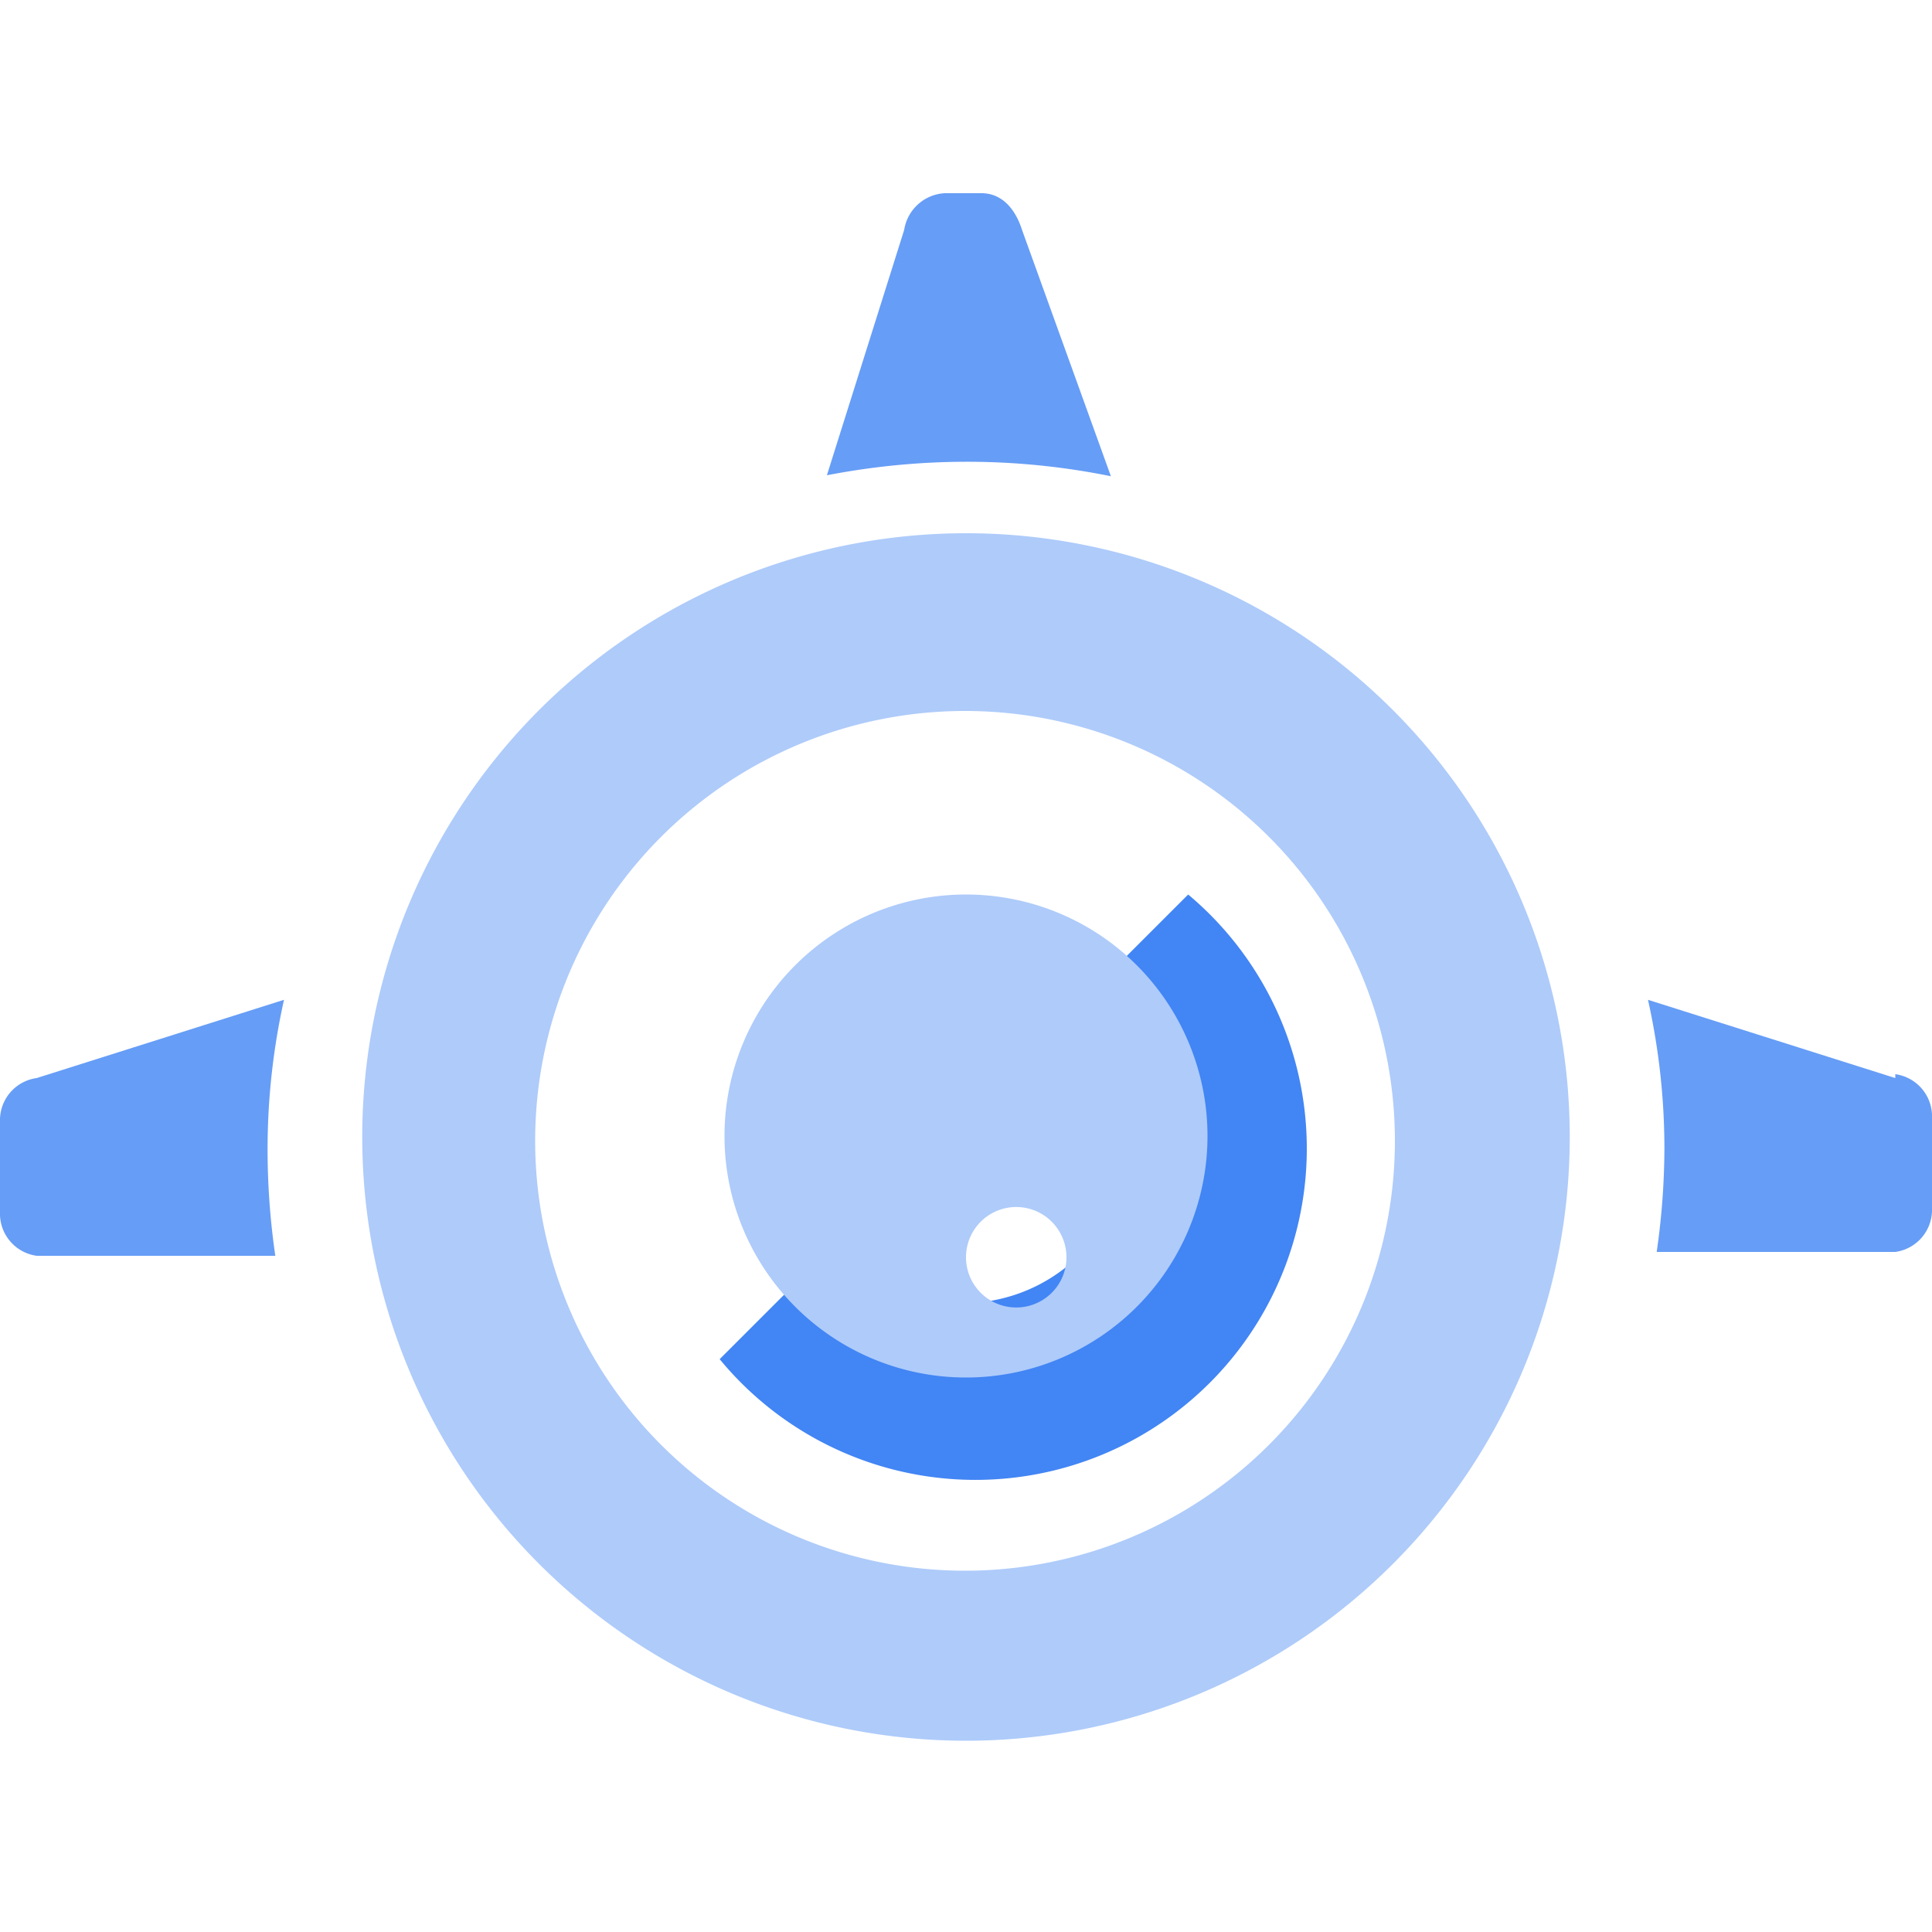
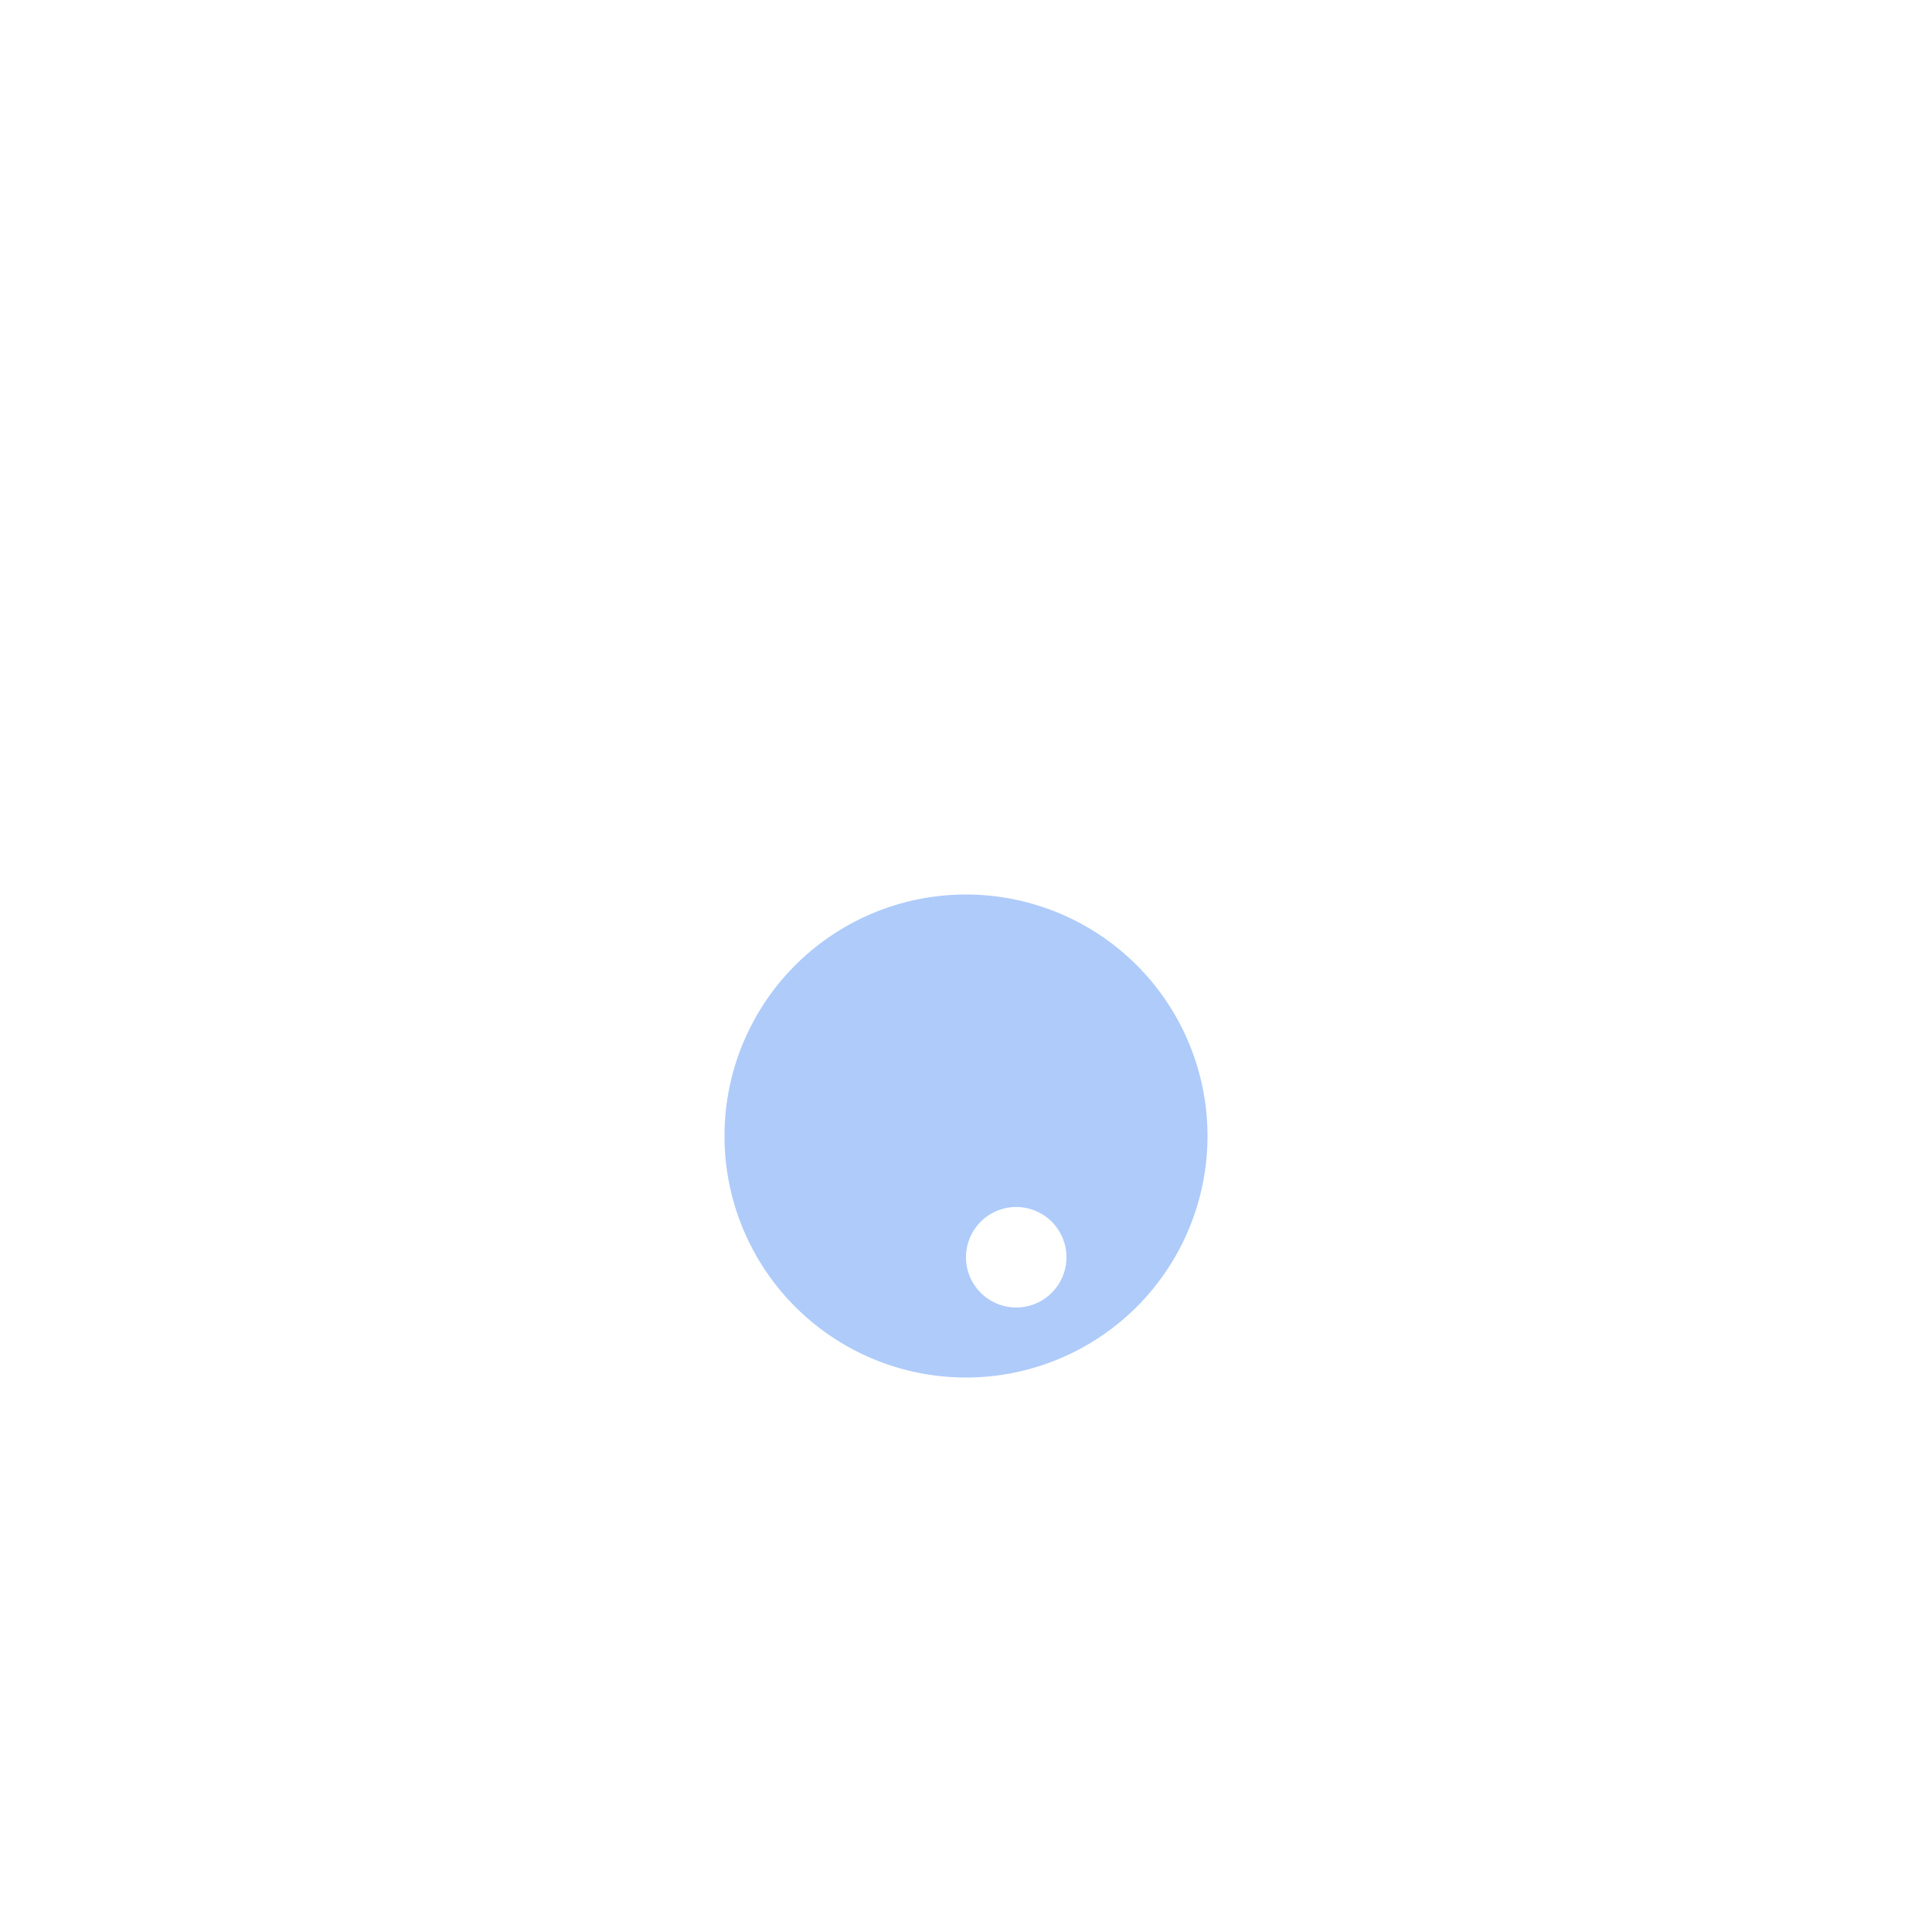
<svg xmlns="http://www.w3.org/2000/svg" width="50" height="50" viewBox="0 0 50 50">
  <g id="Google_App_Engine" data-name="Google App Engine" transform="translate(-171 -161)">
    <rect id="Rectangle_27" data-name="Rectangle 27" width="50" height="50" transform="translate(171 161)" fill="#c8c8c8" opacity="0" />
    <g id="google-app-engine" transform="translate(171 166)">
      <g id="Group_2232" data-name="Group 2232">
-         <path id="Path_8316" data-name="Path 8316" d="M41.925,29.04l-3.05,3.05a4.275,4.275,0,0,1-2.7,7.525,4.35,4.35,0,0,1-3.325-1.6l-3.05,3.05A8.575,8.575,0,1,0,41.925,29.04Z" transform="translate(-11.175 -10.89)" fill="#4285f4" fill-rule="evenodd" />
-         <path id="Path_8317" data-name="Path 8317" d="M30.625,14.08A15.625,15.625,0,1,0,46.25,29.7,15.625,15.625,0,0,0,30.625,14.08m0,26.85a11.125,11.125,0,1,1,11.1-11.1,11.125,11.125,0,0,1-11.1,11.1" transform="translate(-5.625 -5.28)" fill="#aecbfa" fill-rule="evenodd" />
-         <path id="Path_8318" data-name="Path 8318" d="M49.05,22.9l-6.4-2.025a17.75,17.75,0,0,1,.425,3.825,19.049,19.049,0,0,1-.2,2.7H49.05A1.1,1.1,0,0,0,50,26.35v-2.5a1.1,1.1,0,0,0-.95-1.05M25,6.95a18.7,18.7,0,0,1,3.75.375L26.45.95C26.275.4,25.925,0,25.4,0h-.95A1.125,1.125,0,0,0,23.4.95l-2,6.35A19.1,19.1,0,0,1,25,6.95M6.925,24.7a17.75,17.75,0,0,1,.425-3.825L.95,22.9A1.1,1.1,0,0,0,0,23.95v2.5A1.1,1.1,0,0,0,.95,27.5H7.125a19.05,19.05,0,0,1-.2-2.7" fill="#669df6" fill-rule="evenodd" />
        <path id="Path_8319" data-name="Path 8319" d="M36.25,29.04a6.25,6.25,0,1,0,6.25,6.25A6.25,6.25,0,0,0,36.25,29.04Zm0,9.375a1.3,1.3,0,1,1,0,.025Z" transform="translate(-11.25 -10.89)" fill="#aecbfa" fill-rule="evenodd" />
      </g>
    </g>
  </g>
</svg>